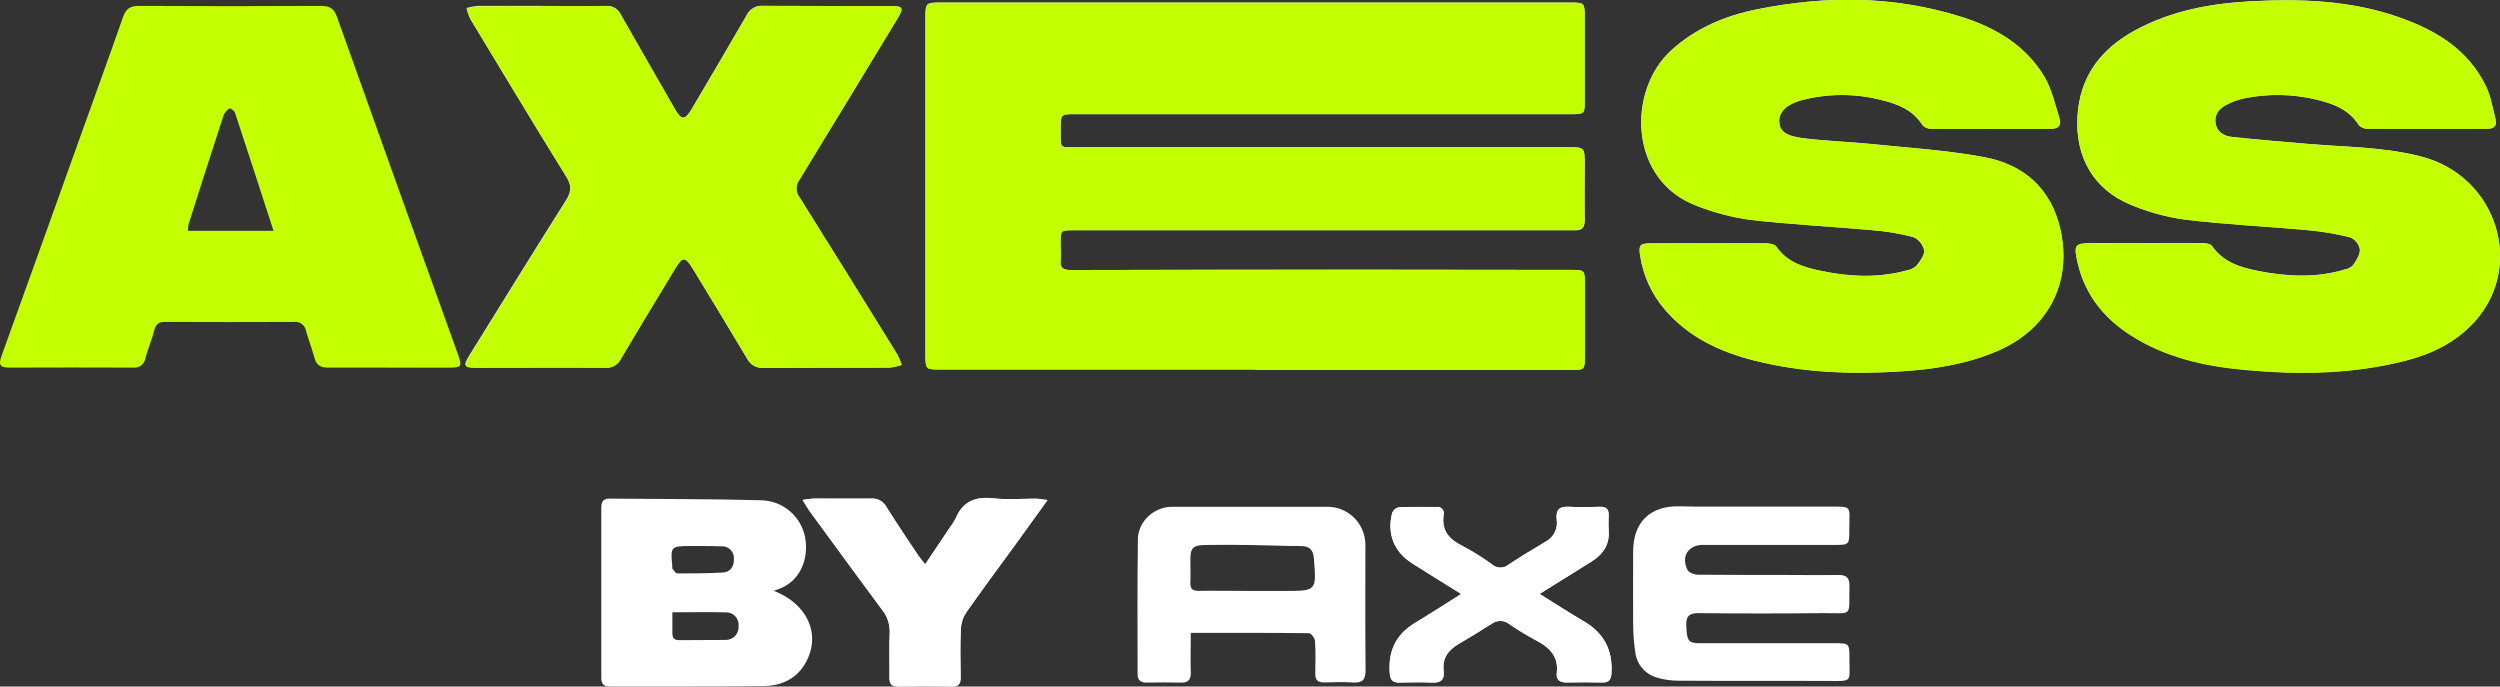
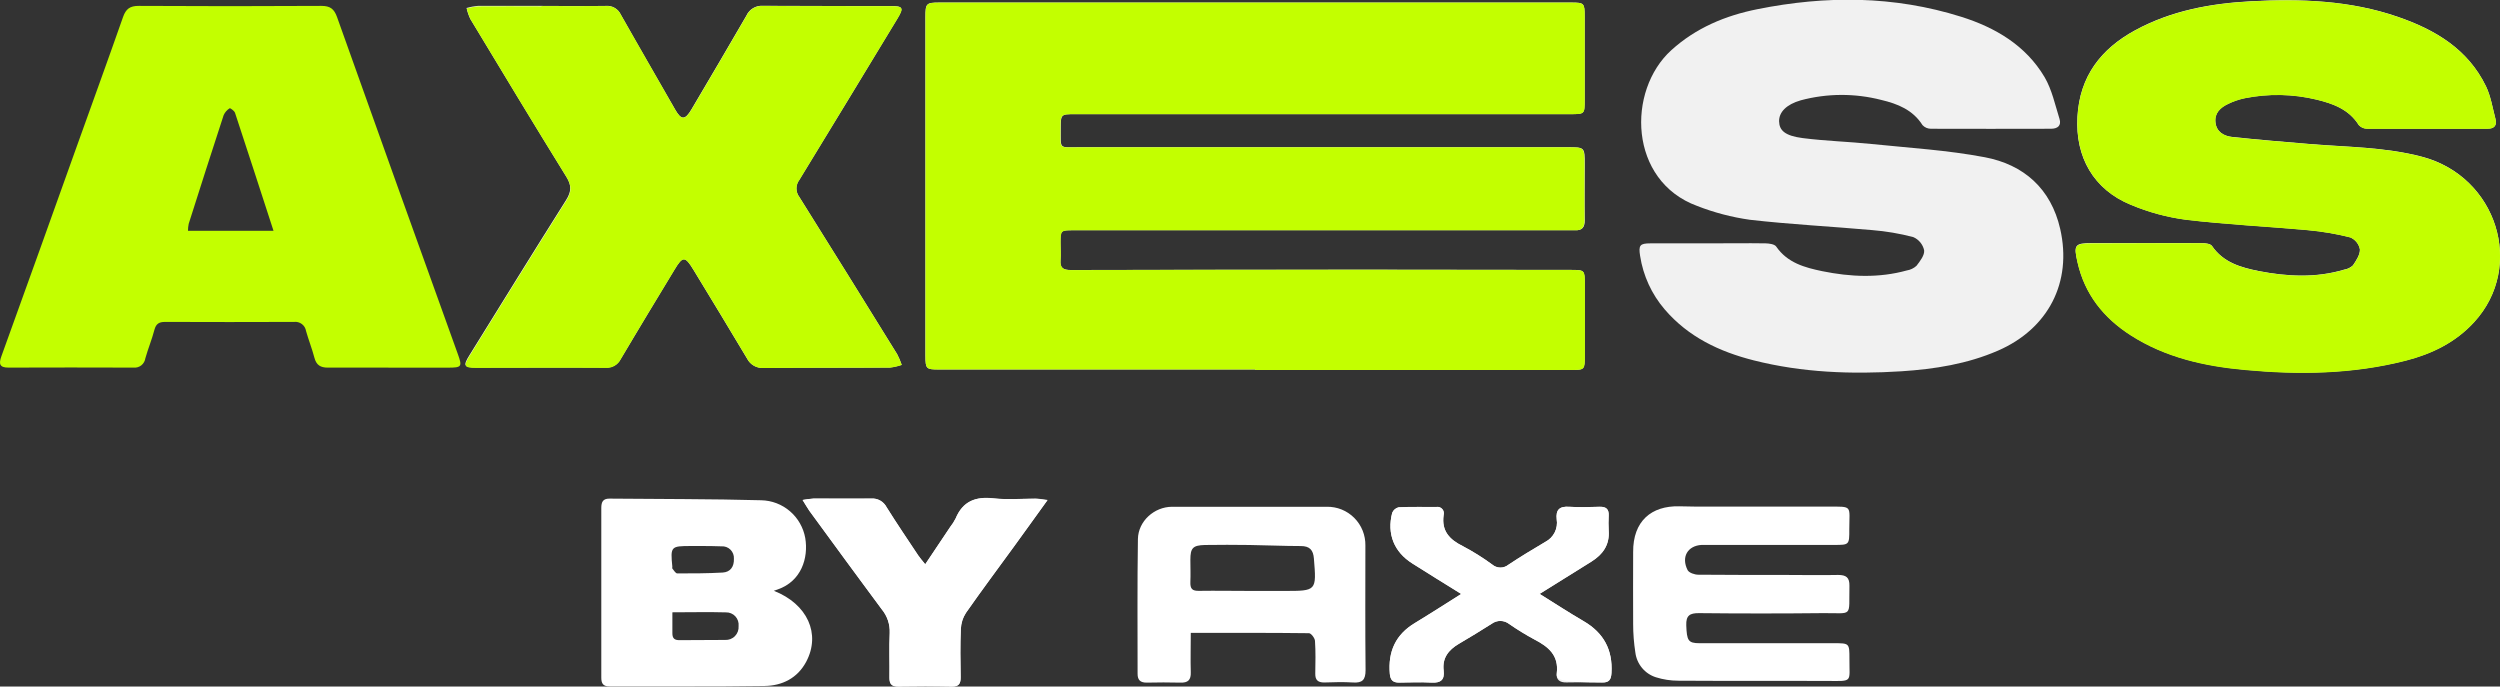
<svg xmlns="http://www.w3.org/2000/svg" width="193" height="53" viewBox="0 0 193 53" fill="none">
  <rect x="0" y="0" width="193" height="53" fill="#333333" stroke="none" />
  <g clip-path="url(#clip0_2840_2847)">
    <path d="M47.916 27.718C49.287 25.405 50.686 23.109 52.073 20.808C52.708 19.754 52.884 19.757 53.539 20.836C54.921 23.115 56.311 25.386 57.67 27.673C57.79 27.911 57.978 28.107 58.21 28.236C58.442 28.366 58.707 28.422 58.971 28.398C62.213 28.37 65.455 28.398 68.697 28.373C69.007 28.336 69.313 28.267 69.609 28.165C69.514 27.883 69.397 27.608 69.259 27.345C66.753 23.292 64.235 19.246 61.707 15.207C61.561 15.017 61.483 14.784 61.483 14.545C61.483 14.305 61.561 14.073 61.707 13.883C64.249 9.735 66.776 5.578 69.29 1.414C69.782 0.599 69.71 0.464 68.767 0.464C65.472 0.464 62.179 0.464 58.887 0.447C58.623 0.43 58.36 0.494 58.133 0.631C57.906 0.769 57.726 0.972 57.617 1.214C56.219 3.634 54.798 6.034 53.382 8.439C52.884 9.283 52.593 9.283 52.121 8.459C50.722 6.017 49.304 3.58 47.925 1.127C47.824 0.908 47.658 0.726 47.45 0.606C47.243 0.486 47.003 0.433 46.764 0.455C45.105 0.483 43.444 0.455 41.785 0.455C40.151 0.455 38.518 0.455 36.884 0.455C36.591 0.482 36.301 0.536 36.017 0.615C36.08 0.9 36.174 1.177 36.297 1.442C38.758 5.519 41.217 9.592 43.723 13.647C44.137 14.316 44.112 14.796 43.701 15.445C41.184 19.431 38.711 23.438 36.23 27.44C35.743 28.224 35.818 28.367 36.708 28.367C40.065 28.367 43.396 28.367 46.742 28.367C46.98 28.389 47.219 28.339 47.428 28.224C47.637 28.108 47.807 27.932 47.916 27.718Z" fill="#F1F1F1" />
    <path d="M72.479 28.522H96.915V28.559H121.276C122.323 28.559 122.339 28.542 122.339 27.477C122.339 25.627 122.339 23.78 122.339 21.935C122.339 20.861 122.339 20.839 121.285 20.836C116.25 20.825 111.215 20.819 106.18 20.819C98.347 20.819 90.509 20.827 82.663 20.844C82.079 20.844 81.824 20.698 81.866 20.077C81.906 19.644 81.866 19.203 81.866 18.767C81.866 17.775 81.866 17.773 82.882 17.773H120.893C121.123 17.773 121.355 17.773 121.584 17.773C122.144 17.803 122.351 17.545 122.342 16.988C122.32 15.552 122.342 14.116 122.342 12.68C122.342 11.371 122.342 11.365 121.039 11.365C108.449 11.365 95.862 11.365 83.276 11.365C81.718 11.365 81.903 11.553 81.891 9.96C81.891 8.808 81.891 8.81 83.01 8.81H121.215C122.334 8.81 122.334 8.81 122.334 7.712C122.334 5.555 122.334 3.401 122.334 1.248C122.334 0.244 122.289 0.197 121.302 0.197H72.512C71.508 0.197 71.441 0.267 71.441 1.301C71.441 10.024 71.441 18.747 71.441 27.468C71.447 28.474 71.497 28.522 72.479 28.522Z" fill="#F1F1F1" />
    <path d="M76.697 38.468C75.315 38.31 74.322 38.69 73.771 40.028C73.655 40.256 73.516 40.473 73.357 40.674L71.427 43.557C71.184 43.251 71.019 43.071 70.884 42.869C70.062 41.632 69.228 40.401 68.442 39.145C68.331 38.931 68.16 38.754 67.949 38.637C67.739 38.519 67.499 38.467 67.259 38.485C65.779 38.507 64.297 38.485 62.817 38.485C62.53 38.505 62.244 38.542 61.961 38.594C62.188 38.954 62.319 39.193 62.479 39.409C64.336 41.938 66.185 44.499 68.073 47.022C68.497 47.532 68.716 48.183 68.689 48.846C68.635 49.999 68.689 51.154 68.669 52.309C68.669 52.8 68.854 52.994 69.349 52.989C70.725 52.969 72.107 52.964 73.483 52.989C74.043 52.989 74.177 52.753 74.166 52.247C74.143 51.016 74.126 49.782 74.18 48.554C74.195 48.105 74.334 47.668 74.58 47.292C75.796 45.55 77.069 43.85 78.317 42.133C79.139 41.008 79.953 39.867 80.871 38.594C80.443 38.544 80.182 38.49 79.919 38.487C78.84 38.499 77.757 38.586 76.697 38.468Z" fill="#F1F1F1" />
    <path d="M153.224 12.138C150.354 11.593 147.411 11.418 144.499 11.118C142.723 10.935 140.933 10.887 139.162 10.66C137.811 10.485 137.363 10.072 137.346 9.372C137.33 8.673 137.892 8.066 139.025 7.742C141.057 7.2 143.194 7.191 145.232 7.714C146.496 8.015 147.668 8.476 148.418 9.659C148.501 9.749 148.601 9.82 148.713 9.868C148.825 9.916 148.945 9.941 149.067 9.94C152.144 9.957 155.246 9.94 158.334 9.94C158.854 9.94 159.154 9.696 158.994 9.179C158.653 8.088 158.412 6.93 157.842 5.955C156.384 3.496 154.029 2.122 151.408 1.296C146.225 -0.337 140.949 -0.354 135.663 0.711C133.207 1.203 130.932 2.147 129.03 3.87C125.576 6.998 125.732 13.962 131.025 15.901C132.332 16.411 133.694 16.769 135.084 16.966C138.225 17.326 141.388 17.483 144.538 17.764C145.607 17.851 146.667 18.031 147.705 18.304C147.915 18.394 148.101 18.534 148.246 18.71C148.392 18.887 148.494 19.097 148.544 19.321C148.589 19.698 148.228 20.164 147.951 20.521C147.743 20.711 147.484 20.835 147.207 20.878C145.042 21.477 142.854 21.378 140.686 20.937C139.335 20.656 137.995 20.299 137.125 19.037C136.997 18.849 136.586 18.793 136.303 18.787C134.846 18.765 133.391 18.787 131.937 18.787C130.429 18.787 128.924 18.787 127.416 18.787C126.597 18.787 126.485 18.933 126.616 19.754C126.851 21.282 127.508 22.713 128.513 23.885C130.339 26.018 132.745 27.151 135.388 27.82C139.137 28.769 142.941 28.907 146.795 28.663C149.358 28.494 151.87 28.101 154.245 27.069C158.124 25.383 159.987 21.797 159.047 17.671C158.334 14.555 156.228 12.706 153.224 12.138Z" fill="#F1F1F1" />
    <path d="M186.986 12.101C184.119 11.342 181.176 11.357 178.256 11.112C176.275 10.946 174.292 10.783 172.315 10.57C171.685 10.499 171.112 10.196 171.031 9.445C170.95 8.695 171.417 8.302 171.996 8.023C172.409 7.82 172.846 7.67 173.296 7.577C175.13 7.209 177.02 7.247 178.838 7.686C180.116 7.998 181.336 8.439 182.097 9.653C182.181 9.744 182.282 9.815 182.396 9.864C182.509 9.912 182.631 9.936 182.754 9.934C185.845 9.951 188.933 9.934 192.021 9.934C192.58 9.934 192.779 9.67 192.642 9.153C192.421 8.31 192.287 7.431 191.918 6.663C190.519 3.785 188.001 2.296 185.12 1.301C181.439 0.025 177.613 -0.104 173.769 0.096C170.664 0.264 167.635 0.815 164.852 2.324C162.194 3.766 160.555 5.879 160.376 9.01C160.197 12.141 161.632 14.631 164.496 15.805C165.861 16.378 167.296 16.767 168.762 16.96C171.878 17.331 175.017 17.475 178.141 17.761C179.255 17.861 180.358 18.049 181.442 18.323C181.631 18.404 181.798 18.53 181.927 18.691C182.057 18.852 182.144 19.042 182.183 19.245C182.203 19.653 181.903 20.105 181.649 20.482C181.464 20.657 181.229 20.772 180.978 20.811C178.79 21.468 176.58 21.35 174.385 20.926C173 20.645 171.646 20.271 170.765 18.987C170.647 18.815 170.264 18.767 170.001 18.765C168.522 18.745 167.039 18.765 165.559 18.765H161.506C160.172 18.765 160.071 18.899 160.387 20.243C160.947 22.707 162.396 24.523 164.48 25.863C167.176 27.597 170.208 28.255 173.338 28.547C177.503 28.935 181.652 28.873 185.733 27.828C187.75 27.311 189.576 26.423 191.006 24.86C194.953 20.558 192.754 13.624 186.986 12.101Z" fill="#F1F1F1" />
    <path d="M122.25 47.953C121.131 47.303 120.048 46.592 118.86 45.853C120.258 44.979 121.556 44.167 122.851 43.366C123.744 42.804 124.275 42.071 124.194 40.966C124.173 40.581 124.173 40.196 124.194 39.811C124.216 39.325 124.012 39.114 123.517 39.128C122.725 39.148 121.931 39.173 121.145 39.128C120.359 39.083 120.102 39.37 120.18 40.095C120.236 40.439 120.182 40.793 120.027 41.105C119.871 41.416 119.621 41.671 119.313 41.832C118.348 42.394 117.383 42.984 116.448 43.605C116.271 43.749 116.049 43.825 115.821 43.822C115.593 43.818 115.374 43.734 115.201 43.585C114.48 43.057 113.722 42.583 112.932 42.166C111.911 41.66 111.279 41.003 111.45 39.777C111.475 39.696 111.478 39.61 111.46 39.526C111.442 39.443 111.403 39.366 111.347 39.303C111.291 39.239 111.219 39.191 111.139 39.163C111.06 39.135 110.974 39.127 110.89 39.142C109.922 39.142 108.952 39.123 107.984 39.167C107.872 39.193 107.767 39.245 107.679 39.32C107.592 39.395 107.523 39.49 107.481 39.597C107.058 41.216 107.618 42.607 109.022 43.495C110.227 44.26 111.441 45.007 112.809 45.859C111.536 46.657 110.406 47.393 109.248 48.082C107.743 48.984 107.148 50.305 107.29 52.016C107.332 52.497 107.531 52.702 108.009 52.694C108.848 52.694 109.688 52.657 110.527 52.694C111.229 52.73 111.531 52.477 111.447 51.766C111.327 50.794 111.825 50.173 112.613 49.706C113.469 49.2 114.323 48.686 115.159 48.152C115.355 48.008 115.593 47.931 115.836 47.935C116.08 47.939 116.315 48.022 116.507 48.172C117.137 48.609 117.791 49.009 118.465 49.372C119.537 49.934 120.348 50.592 120.18 51.969C120.118 52.48 120.418 52.697 120.932 52.685C121.85 52.666 122.77 52.663 123.688 52.685C124.222 52.699 124.376 52.458 124.404 51.946C124.513 50.161 123.797 48.852 122.25 47.953Z" fill="#F1F1F1" />
    <path d="M96.915 28.525H72.479C71.497 28.525 71.447 28.477 71.447 27.474C71.447 18.754 71.447 10.032 71.447 1.307C71.447 0.273 71.514 0.202 72.518 0.202H121.31C122.297 0.202 122.339 0.25 122.342 1.253C122.342 3.41 122.342 5.564 122.342 7.717C122.342 8.813 122.342 8.816 121.223 8.816H82.991C81.872 8.816 81.872 8.816 81.872 9.965C81.872 11.553 81.698 11.371 83.257 11.371C95.844 11.371 108.432 11.371 121.019 11.371C122.317 11.371 122.32 11.371 122.323 12.686C122.323 14.122 122.306 15.558 122.323 16.994C122.323 17.556 122.124 17.809 121.564 17.778C121.335 17.778 121.103 17.778 120.874 17.778H82.898C81.886 17.778 81.883 17.778 81.883 18.773C81.883 19.209 81.917 19.65 81.883 20.083C81.827 20.704 82.096 20.85 82.68 20.85C90.513 20.827 98.351 20.819 106.197 20.825C111.232 20.825 116.267 20.83 121.302 20.841C122.345 20.841 122.353 20.867 122.356 21.94C122.356 23.788 122.356 25.635 122.356 27.482C122.356 28.547 122.339 28.564 121.293 28.564H96.915V28.525Z" fill="#C3FF00" />
-     <path d="M131.937 18.779C133.391 18.779 134.846 18.765 136.303 18.779C136.583 18.779 136.997 18.84 137.126 19.029C137.995 20.291 139.335 20.656 140.686 20.928C142.854 21.37 145.042 21.468 147.207 20.869C147.484 20.826 147.743 20.702 147.951 20.513C148.231 20.156 148.589 19.689 148.544 19.313C148.494 19.088 148.392 18.879 148.247 18.702C148.101 18.525 147.915 18.386 147.705 18.295C146.67 18.03 145.614 17.856 144.549 17.775C141.4 17.494 138.236 17.337 135.095 16.974C133.705 16.779 132.343 16.423 131.036 15.912C125.744 13.973 125.587 7.009 129.042 3.881C130.944 2.158 133.218 1.214 135.674 0.722C140.961 -0.343 146.236 -0.326 151.419 1.307C154.054 2.133 156.41 3.507 157.853 5.966C158.412 6.93 158.664 8.099 159.005 9.19C159.165 9.707 158.866 9.951 158.345 9.951C155.268 9.951 152.166 9.951 149.078 9.951C148.956 9.952 148.836 9.928 148.724 9.879C148.613 9.831 148.512 9.76 148.429 9.67C147.679 8.487 146.507 8.026 145.243 7.726C143.206 7.202 141.069 7.212 139.036 7.754C137.889 8.077 137.327 8.661 137.358 9.384C137.388 10.106 137.822 10.508 139.173 10.671C140.944 10.899 142.734 10.952 144.51 11.129C147.422 11.43 150.365 11.604 153.235 12.149C156.239 12.711 158.348 14.566 159.059 17.68C159.998 21.805 158.135 25.394 154.256 27.078C151.881 28.112 149.369 28.502 146.807 28.671C142.963 28.924 139.148 28.786 135.4 27.828C132.756 27.156 130.351 26.024 128.524 23.893C127.518 22.72 126.861 21.285 126.628 19.754C126.496 18.933 126.608 18.79 127.428 18.787C128.924 18.77 130.429 18.779 131.937 18.779Z" fill="#C3FF00" />
    <path d="M165.565 18.776C167.045 18.776 168.527 18.776 170.007 18.776C170.27 18.776 170.653 18.826 170.77 18.998C171.652 20.282 173.008 20.667 174.39 20.937C176.586 21.361 178.796 21.479 180.983 20.822C181.235 20.783 181.469 20.668 181.654 20.493C181.906 20.116 182.214 19.65 182.189 19.256C182.15 19.053 182.062 18.863 181.933 18.702C181.803 18.542 181.637 18.415 181.447 18.335C180.364 18.06 179.26 17.872 178.147 17.773C175.022 17.491 171.884 17.343 168.768 16.972C167.301 16.778 165.867 16.39 164.502 15.816C161.637 14.642 160.211 12.132 160.382 9.021C160.552 5.91 162.194 3.777 164.857 2.335C167.654 0.826 170.67 0.275 173.775 0.107C177.618 -0.104 181.445 0.037 185.126 1.312C187.996 2.307 190.533 3.797 191.923 6.675C192.292 7.442 192.427 8.33 192.647 9.164C192.785 9.682 192.572 9.946 192.027 9.946C188.95 9.946 185.85 9.946 182.759 9.946C182.636 9.947 182.514 9.923 182.401 9.875C182.288 9.827 182.186 9.755 182.102 9.665C181.341 8.448 180.122 8.007 178.843 7.697C177.026 7.258 175.135 7.221 173.302 7.588C172.851 7.682 172.414 7.832 172.001 8.035C171.422 8.316 170.958 8.734 171.036 9.457C171.114 10.179 171.691 10.505 172.32 10.581C174.298 10.794 176.281 10.957 178.261 11.123C181.182 11.368 184.136 11.354 186.992 12.113C192.759 13.636 194.958 20.569 191 24.883C189.571 26.44 187.744 27.333 185.727 27.85C181.646 28.896 177.498 28.958 173.333 28.57C170.203 28.289 167.179 27.62 164.474 25.886C162.39 24.545 160.938 22.73 160.382 20.265C160.077 18.922 160.177 18.79 161.5 18.787L165.565 18.776Z" fill="#C3FF00" />
    <path d="M29.989 28.381C28.431 28.381 26.873 28.381 25.318 28.381C24.741 28.381 24.42 28.188 24.271 27.611C24.09 26.92 23.821 26.248 23.628 25.56C23.595 25.343 23.479 25.148 23.305 25.016C23.131 24.884 22.913 24.825 22.697 24.852C19.375 24.865 16.056 24.865 12.739 24.852C12.291 24.852 12.045 24.989 11.922 25.459C11.729 26.201 11.432 26.915 11.223 27.654C11.193 27.872 11.08 28.069 10.908 28.205C10.735 28.34 10.517 28.403 10.299 28.379C7.083 28.367 3.866 28.367 0.649 28.379C-0.028 28.379 -0.109 28.098 0.106 27.508C2.074 22.061 4.032 16.61 5.98 11.154C7.155 7.875 8.347 4.598 9.497 1.318C9.718 0.686 10.036 0.45 10.716 0.455C15.414 0.483 20.111 0.483 24.809 0.455C25.48 0.455 25.79 0.674 26.02 1.318C29.113 10.002 32.224 18.679 35.351 27.35C35.695 28.308 35.645 28.381 34.593 28.384C33.06 28.384 31.53 28.384 29.997 28.384L29.989 28.381ZM21.116 17.82C20.092 14.673 19.127 11.688 18.143 8.709C18.09 8.555 17.771 8.33 17.732 8.358C17.526 8.485 17.363 8.671 17.265 8.892C16.35 11.682 15.457 14.482 14.568 17.278C14.531 17.456 14.513 17.638 14.512 17.82H21.116Z" fill="#C3FF00" />
    <path d="M41.793 0.467C43.452 0.467 45.114 0.483 46.772 0.467C47.011 0.444 47.251 0.497 47.459 0.617C47.667 0.737 47.833 0.919 47.933 1.138C49.332 3.592 50.73 6.028 52.129 8.47C52.602 9.294 52.893 9.291 53.391 8.451C54.806 6.045 56.233 3.645 57.626 1.225C57.735 0.983 57.915 0.78 58.142 0.643C58.368 0.506 58.631 0.441 58.896 0.458C62.188 0.483 65.48 0.458 68.775 0.475C69.718 0.475 69.791 0.61 69.299 1.425C66.775 5.584 64.248 9.741 61.715 13.894C61.57 14.084 61.491 14.317 61.491 14.556C61.491 14.796 61.57 15.028 61.715 15.218C64.246 19.254 66.763 23.299 69.268 27.356C69.405 27.62 69.522 27.894 69.617 28.176C69.322 28.278 69.016 28.348 68.705 28.384C65.463 28.401 62.221 28.384 58.98 28.41C58.715 28.433 58.45 28.377 58.218 28.248C57.986 28.118 57.799 27.922 57.679 27.685C56.319 25.397 54.929 23.126 53.547 20.847C52.893 19.768 52.708 19.765 52.081 20.819C50.683 23.121 49.284 25.417 47.925 27.73C47.82 27.946 47.654 28.126 47.446 28.246C47.239 28.366 47 28.421 46.761 28.404C43.405 28.381 40.073 28.404 36.728 28.404C35.838 28.404 35.763 28.261 36.249 27.477C38.73 23.475 41.209 19.467 43.721 15.482C44.132 14.833 44.157 14.358 43.743 13.684C41.225 9.634 38.778 5.556 36.316 1.478C36.194 1.214 36.1 0.937 36.037 0.652C36.32 0.573 36.611 0.519 36.904 0.492C38.537 0.475 40.171 0.492 41.804 0.492L41.793 0.467Z" fill="#C3FF00" />
    <path d="M59.74 45.609C62.342 46.632 63.377 48.939 62.241 51.083C61.559 52.365 60.375 52.938 59.021 52.958C55.041 53.02 51.058 52.98 47.075 52.994C46.565 52.994 46.417 52.778 46.42 52.3C46.42 47.939 46.42 43.579 46.42 39.221C46.42 38.757 46.543 38.487 47.058 38.493C50.974 38.532 54.865 38.513 58.767 38.62C59.582 38.636 60.366 38.936 60.985 39.468C61.605 39.999 62.022 40.731 62.166 41.537C62.423 43.074 61.866 44.873 60.037 45.505L59.74 45.609ZM51.908 47.27C51.908 47.877 51.908 48.394 51.908 48.891C51.908 49.288 52.076 49.425 52.468 49.42C53.637 49.403 54.806 49.42 55.975 49.403C56.116 49.411 56.257 49.389 56.389 49.338C56.521 49.287 56.64 49.209 56.739 49.107C56.838 49.006 56.914 48.885 56.962 48.752C57.01 48.618 57.03 48.476 57.019 48.335C57.033 48.199 57.018 48.061 56.975 47.931C56.932 47.801 56.862 47.682 56.769 47.581C56.676 47.481 56.563 47.401 56.437 47.349C56.312 47.296 56.176 47.271 56.04 47.275C54.7 47.236 53.354 47.27 51.903 47.27H51.908ZM54.02 42.152H53.332C51.788 42.152 51.752 42.191 51.903 43.74C51.903 43.791 51.889 43.858 51.903 43.889C52.023 44.027 52.154 44.268 52.283 44.268C53.452 44.268 54.627 44.268 55.794 44.201C56.392 44.164 56.68 43.74 56.658 43.136C56.666 43.007 56.647 42.877 56.601 42.756C56.555 42.635 56.484 42.525 56.392 42.434C56.3 42.343 56.19 42.273 56.069 42.229C55.948 42.185 55.819 42.167 55.69 42.177C55.142 42.152 54.58 42.152 54.02 42.152Z" fill="white" />
    <path d="M142.776 50.864C142.776 49.653 142.776 49.656 141.562 49.656C138.116 49.656 134.666 49.656 131.212 49.656C130.317 49.656 130.225 49.448 130.18 48.276C130.152 47.509 130.46 47.329 131.165 47.334C134.355 47.368 137.547 47.368 140.739 47.334C143.095 47.315 142.725 47.703 142.776 45.229C142.79 44.575 142.516 44.386 141.906 44.386C140.552 44.414 139.198 44.386 137.847 44.386C135.609 44.386 133.352 44.386 131.106 44.367C130.826 44.367 130.393 44.221 130.283 44.013C129.772 43.004 130.283 42.13 131.363 42.068C131.436 42.068 131.52 42.068 131.612 42.068C134.938 42.068 138.267 42.068 141.593 42.068C142.762 42.068 142.773 42.068 142.765 40.854C142.765 39.007 143.07 39.108 141.117 39.111C137.76 39.111 134.379 39.111 131.008 39.111L129.626 39.086C127.503 39.041 126.062 40.21 126.079 42.621C126.079 44.468 126.065 46.314 126.079 48.163C126.079 48.905 126.136 49.645 126.25 50.378C126.305 50.816 126.484 51.228 126.766 51.566C127.047 51.905 127.42 52.154 127.839 52.286C128.396 52.461 128.976 52.55 129.559 52.55C133.388 52.576 137.221 52.55 141.05 52.567C143.089 52.587 142.762 52.688 142.776 50.864Z" fill="white" />
    <path d="M91.928 48.858C91.928 49.948 91.9 50.923 91.928 51.893C91.95 52.503 91.707 52.719 91.122 52.699C90.255 52.674 89.388 52.682 88.521 52.699C88.04 52.699 87.819 52.505 87.822 52.014C87.822 48.554 87.794 45.092 87.847 41.615C87.869 40.233 89.108 39.128 90.479 39.123C94.46 39.123 98.442 39.123 102.423 39.123C102.817 39.115 103.209 39.187 103.575 39.334C103.94 39.482 104.273 39.703 104.551 39.983C104.83 40.263 105.05 40.597 105.197 40.964C105.344 41.332 105.416 41.725 105.408 42.121C105.408 45.325 105.388 48.532 105.422 51.735C105.422 52.491 105.17 52.736 104.448 52.688C103.727 52.64 102.969 52.663 102.227 52.688C101.741 52.688 101.531 52.494 101.539 52.005C101.553 51.162 101.573 50.319 101.517 49.476C101.503 49.259 101.217 48.886 101.055 48.883C98.057 48.846 95.052 48.858 91.928 48.858ZM96.56 45.62H99.162C101.643 45.62 101.637 45.62 101.433 43.116C101.382 42.467 101.114 42.155 100.426 42.155C99.103 42.155 97.78 42.09 96.457 42.073C95.31 42.059 94.16 42.054 93.016 42.073C92.085 42.099 91.897 42.307 91.897 43.22C91.897 43.782 91.922 44.344 91.897 44.906C91.872 45.468 92.045 45.629 92.591 45.614C93.908 45.595 95.237 45.62 96.56 45.62Z" fill="white" />
-     <path d="M112.804 45.85C111.436 45.007 110.222 44.251 109.016 43.487C107.618 42.599 107.058 41.208 107.475 39.589C107.518 39.482 107.586 39.387 107.674 39.312C107.762 39.237 107.866 39.184 107.978 39.159C108.946 39.114 109.917 39.142 110.885 39.134C110.968 39.119 111.054 39.126 111.134 39.154C111.214 39.182 111.285 39.23 111.341 39.294C111.397 39.358 111.436 39.435 111.454 39.518C111.472 39.601 111.469 39.688 111.444 39.769C111.273 40.994 111.906 41.652 112.927 42.158C113.717 42.574 114.475 43.048 115.195 43.577C115.368 43.726 115.588 43.81 115.815 43.813C116.043 43.817 116.265 43.74 116.443 43.597C117.377 42.975 118.342 42.397 119.307 41.823C119.615 41.663 119.865 41.408 120.021 41.096C120.177 40.784 120.23 40.431 120.174 40.087C120.096 39.361 120.392 39.066 121.139 39.12C121.886 39.173 122.72 39.148 123.511 39.12C124.006 39.12 124.211 39.316 124.188 39.803C124.167 40.187 124.167 40.573 124.188 40.958C124.269 42.062 123.738 42.804 122.846 43.358C121.55 44.161 120.258 44.971 118.854 45.845C120.043 46.584 121.125 47.295 122.244 47.944C123.794 48.843 124.51 50.153 124.409 51.949C124.381 52.46 124.227 52.702 123.693 52.688C122.776 52.668 121.855 52.671 120.938 52.688C120.423 52.688 120.124 52.483 120.185 51.971C120.353 50.594 119.542 49.925 118.471 49.375C117.796 49.012 117.142 48.611 116.513 48.175C116.321 48.025 116.085 47.941 115.842 47.938C115.599 47.934 115.361 48.011 115.164 48.155C114.325 48.689 113.486 49.203 112.619 49.709C111.83 50.176 111.332 50.797 111.453 51.769C111.536 52.48 111.234 52.733 110.532 52.697C109.693 52.649 108.854 52.671 108.015 52.697C107.536 52.697 107.338 52.5 107.296 52.019C107.142 50.296 107.738 48.976 109.254 48.085C110.401 47.385 111.531 46.649 112.804 45.85Z" fill="white" />
+     <path d="M112.804 45.85C111.436 45.007 110.222 44.251 109.016 43.487C107.618 42.599 107.058 41.208 107.475 39.589C107.518 39.482 107.586 39.387 107.674 39.312C107.762 39.237 107.866 39.184 107.978 39.159C108.946 39.114 109.917 39.142 110.885 39.134C110.968 39.119 111.054 39.126 111.134 39.154C111.214 39.182 111.285 39.23 111.341 39.294C111.397 39.358 111.436 39.435 111.454 39.518C111.472 39.601 111.469 39.688 111.444 39.769C111.273 40.994 111.906 41.652 112.927 42.158C113.717 42.574 114.475 43.048 115.195 43.577C115.368 43.726 115.588 43.81 115.815 43.813C116.043 43.817 116.265 43.74 116.443 43.597C117.377 42.975 118.342 42.397 119.307 41.823C119.615 41.663 119.865 41.408 120.021 41.096C120.177 40.784 120.23 40.431 120.174 40.087C120.096 39.361 120.392 39.066 121.139 39.12C121.886 39.173 122.72 39.148 123.511 39.12C124.006 39.12 124.211 39.316 124.188 39.803C124.167 40.187 124.167 40.573 124.188 40.958C124.269 42.062 123.738 42.804 122.846 43.358C121.55 44.161 120.258 44.971 118.854 45.845C120.043 46.584 121.125 47.295 122.244 47.944C123.794 48.843 124.51 50.153 124.409 51.949C124.381 52.46 124.227 52.702 123.693 52.688C120.423 52.688 120.124 52.483 120.185 51.971C120.353 50.594 119.542 49.925 118.471 49.375C117.796 49.012 117.142 48.611 116.513 48.175C116.321 48.025 116.085 47.941 115.842 47.938C115.599 47.934 115.361 48.011 115.164 48.155C114.325 48.689 113.486 49.203 112.619 49.709C111.83 50.176 111.332 50.797 111.453 51.769C111.536 52.48 111.234 52.733 110.532 52.697C109.693 52.649 108.854 52.671 108.015 52.697C107.536 52.697 107.338 52.5 107.296 52.019C107.142 50.296 107.738 48.976 109.254 48.085C110.401 47.385 111.531 46.649 112.804 45.85Z" fill="white" />
    <path d="M61.961 38.603C62.244 38.55 62.53 38.514 62.817 38.493C64.297 38.493 65.779 38.493 67.259 38.493C67.499 38.476 67.739 38.53 67.949 38.648C68.159 38.766 68.331 38.942 68.442 39.156C69.228 40.413 70.062 41.644 70.884 42.88C71.019 43.082 71.184 43.262 71.427 43.569L73.357 40.685C73.516 40.484 73.655 40.267 73.771 40.039C74.331 38.701 75.315 38.322 76.697 38.479C77.757 38.597 78.84 38.499 79.914 38.51C80.177 38.51 80.437 38.566 80.865 38.617C79.947 39.89 79.133 41.022 78.311 42.155C77.061 43.872 75.794 45.572 74.574 47.315C74.328 47.691 74.19 48.127 74.174 48.577C74.121 49.805 74.138 51.038 74.16 52.269C74.16 52.775 74.037 53.023 73.478 53.011C72.101 52.983 70.719 52.989 69.343 53.011C68.848 53.011 68.655 52.823 68.663 52.331C68.68 51.176 68.63 50.021 68.683 48.869C68.711 48.205 68.492 47.555 68.068 47.045C66.185 44.516 64.336 41.972 62.473 39.432C62.319 39.201 62.188 38.962 61.961 38.603Z" fill="white" />
  </g>
  <defs>
    <clipPath id="clip0_2840_2847">
      <rect width="193" height="53" fill="white" />
    </clipPath>
  </defs>
</svg>